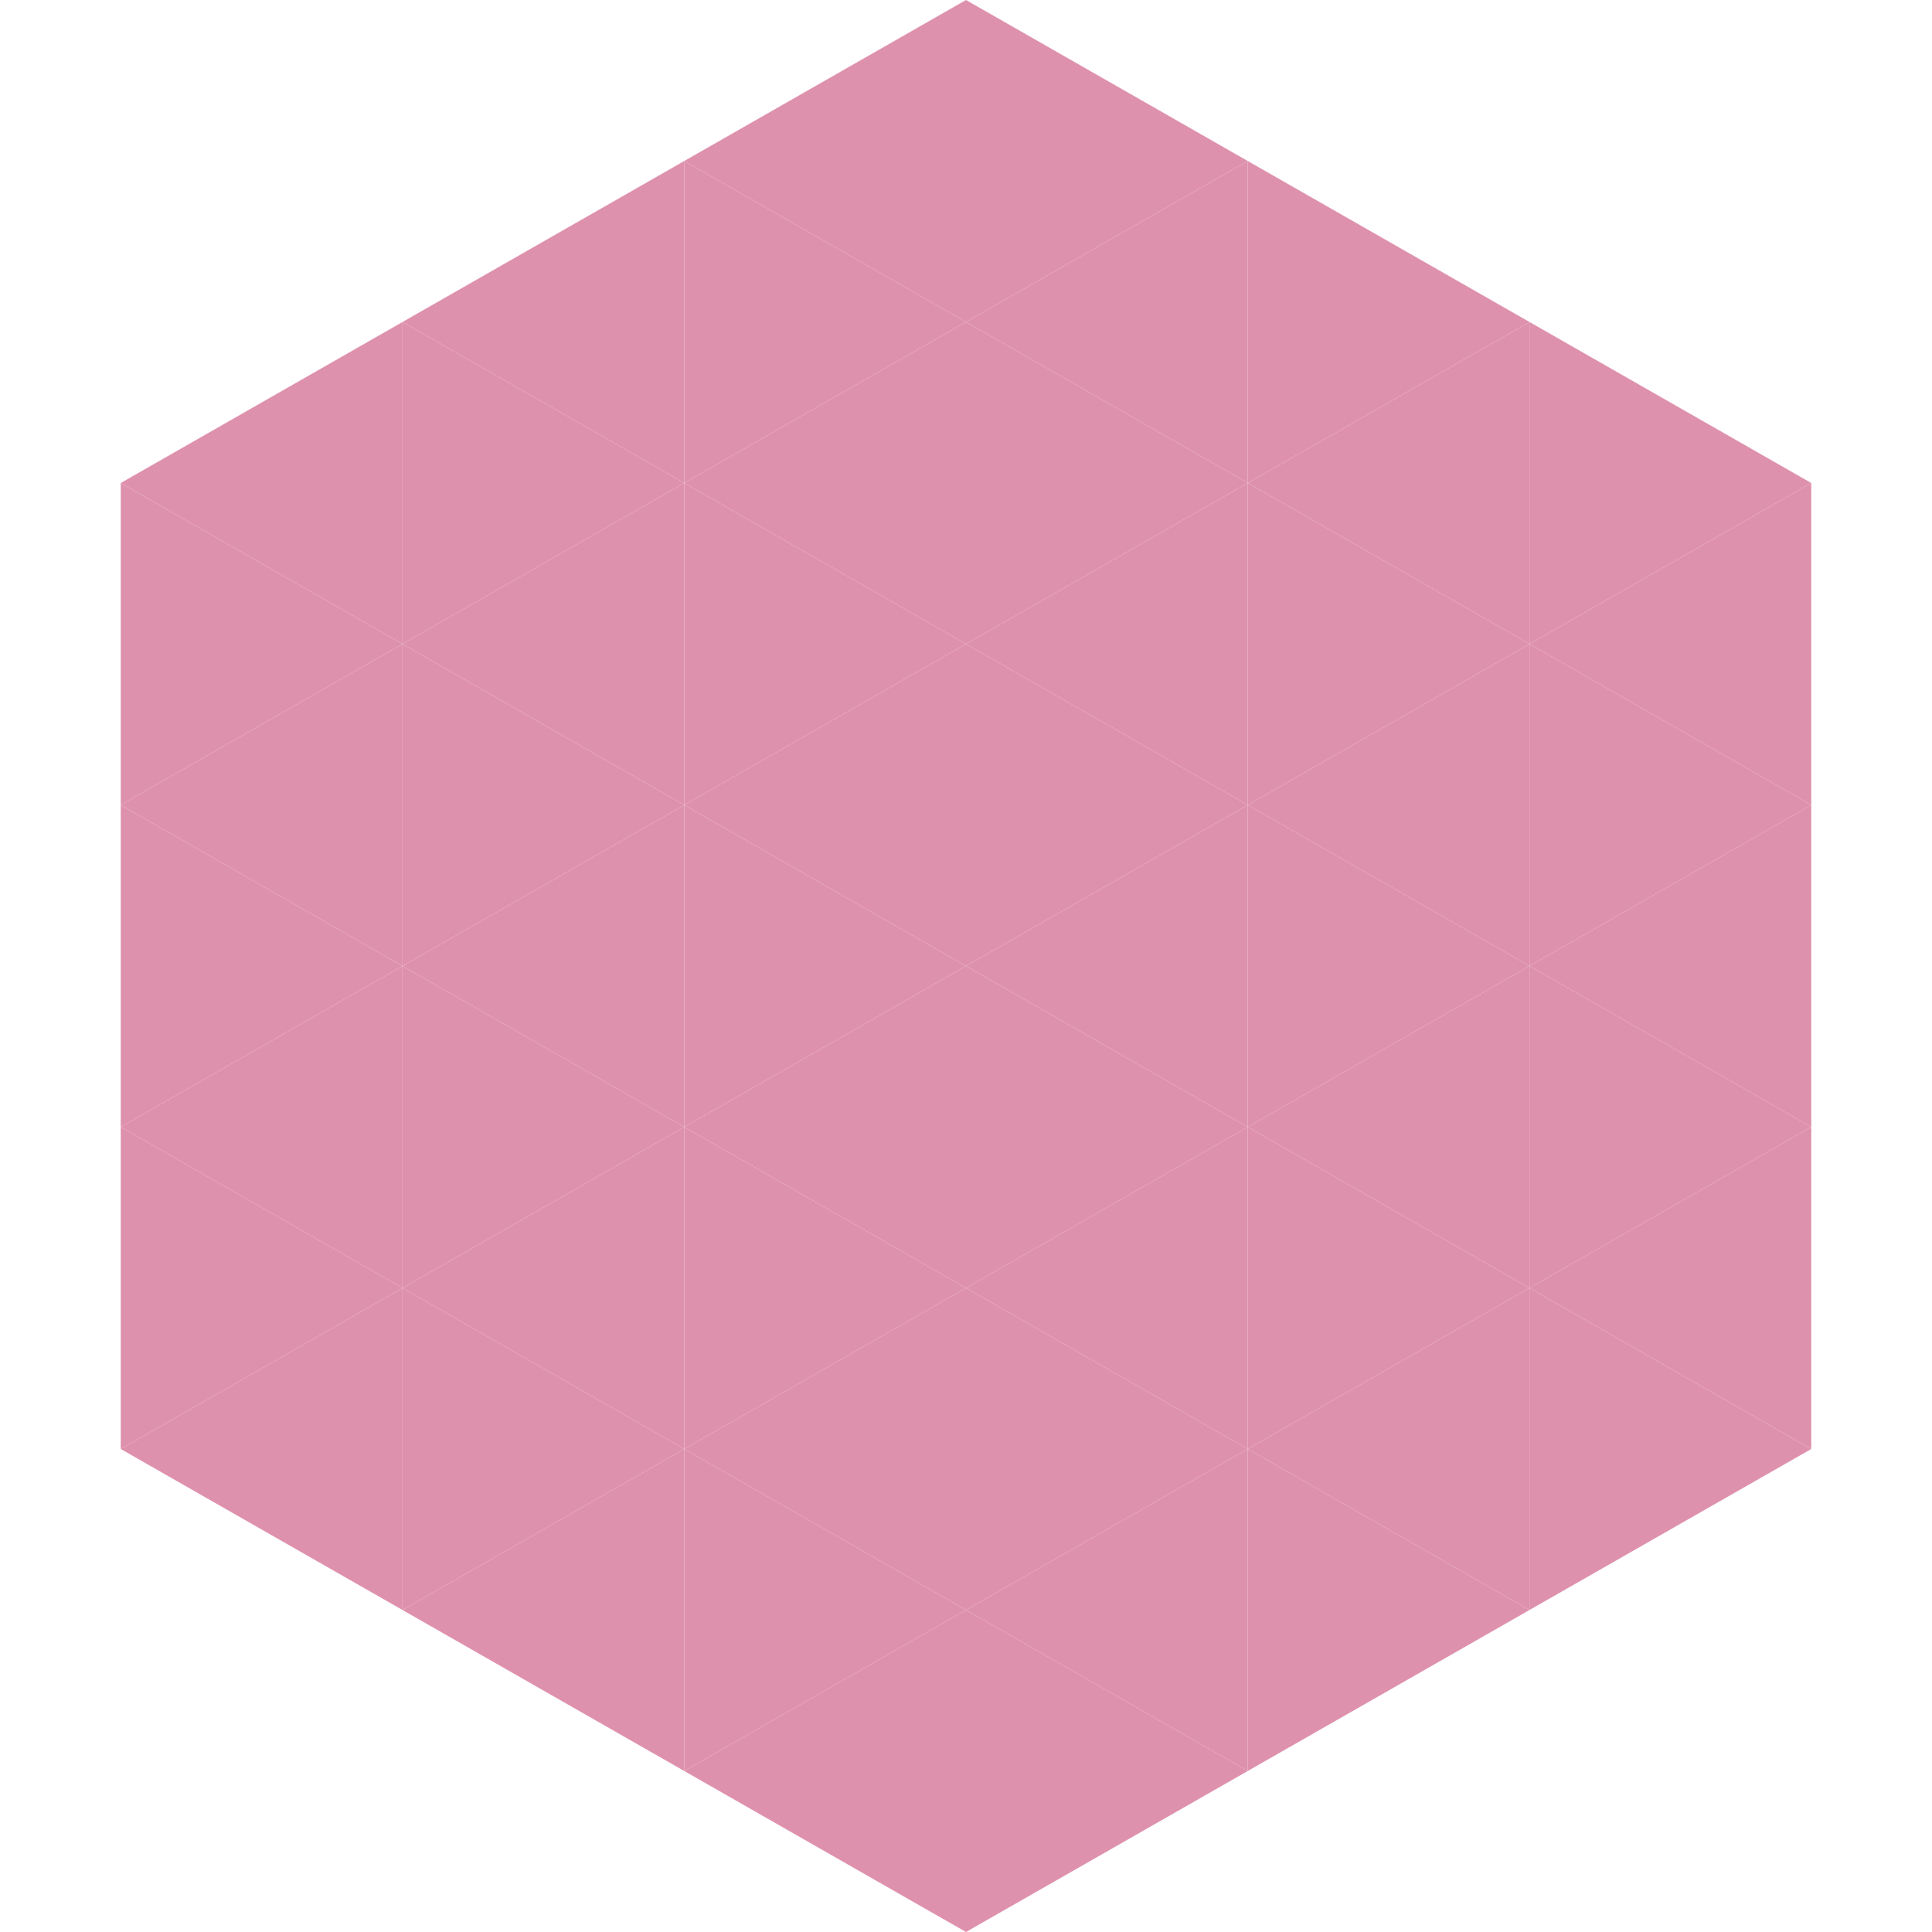
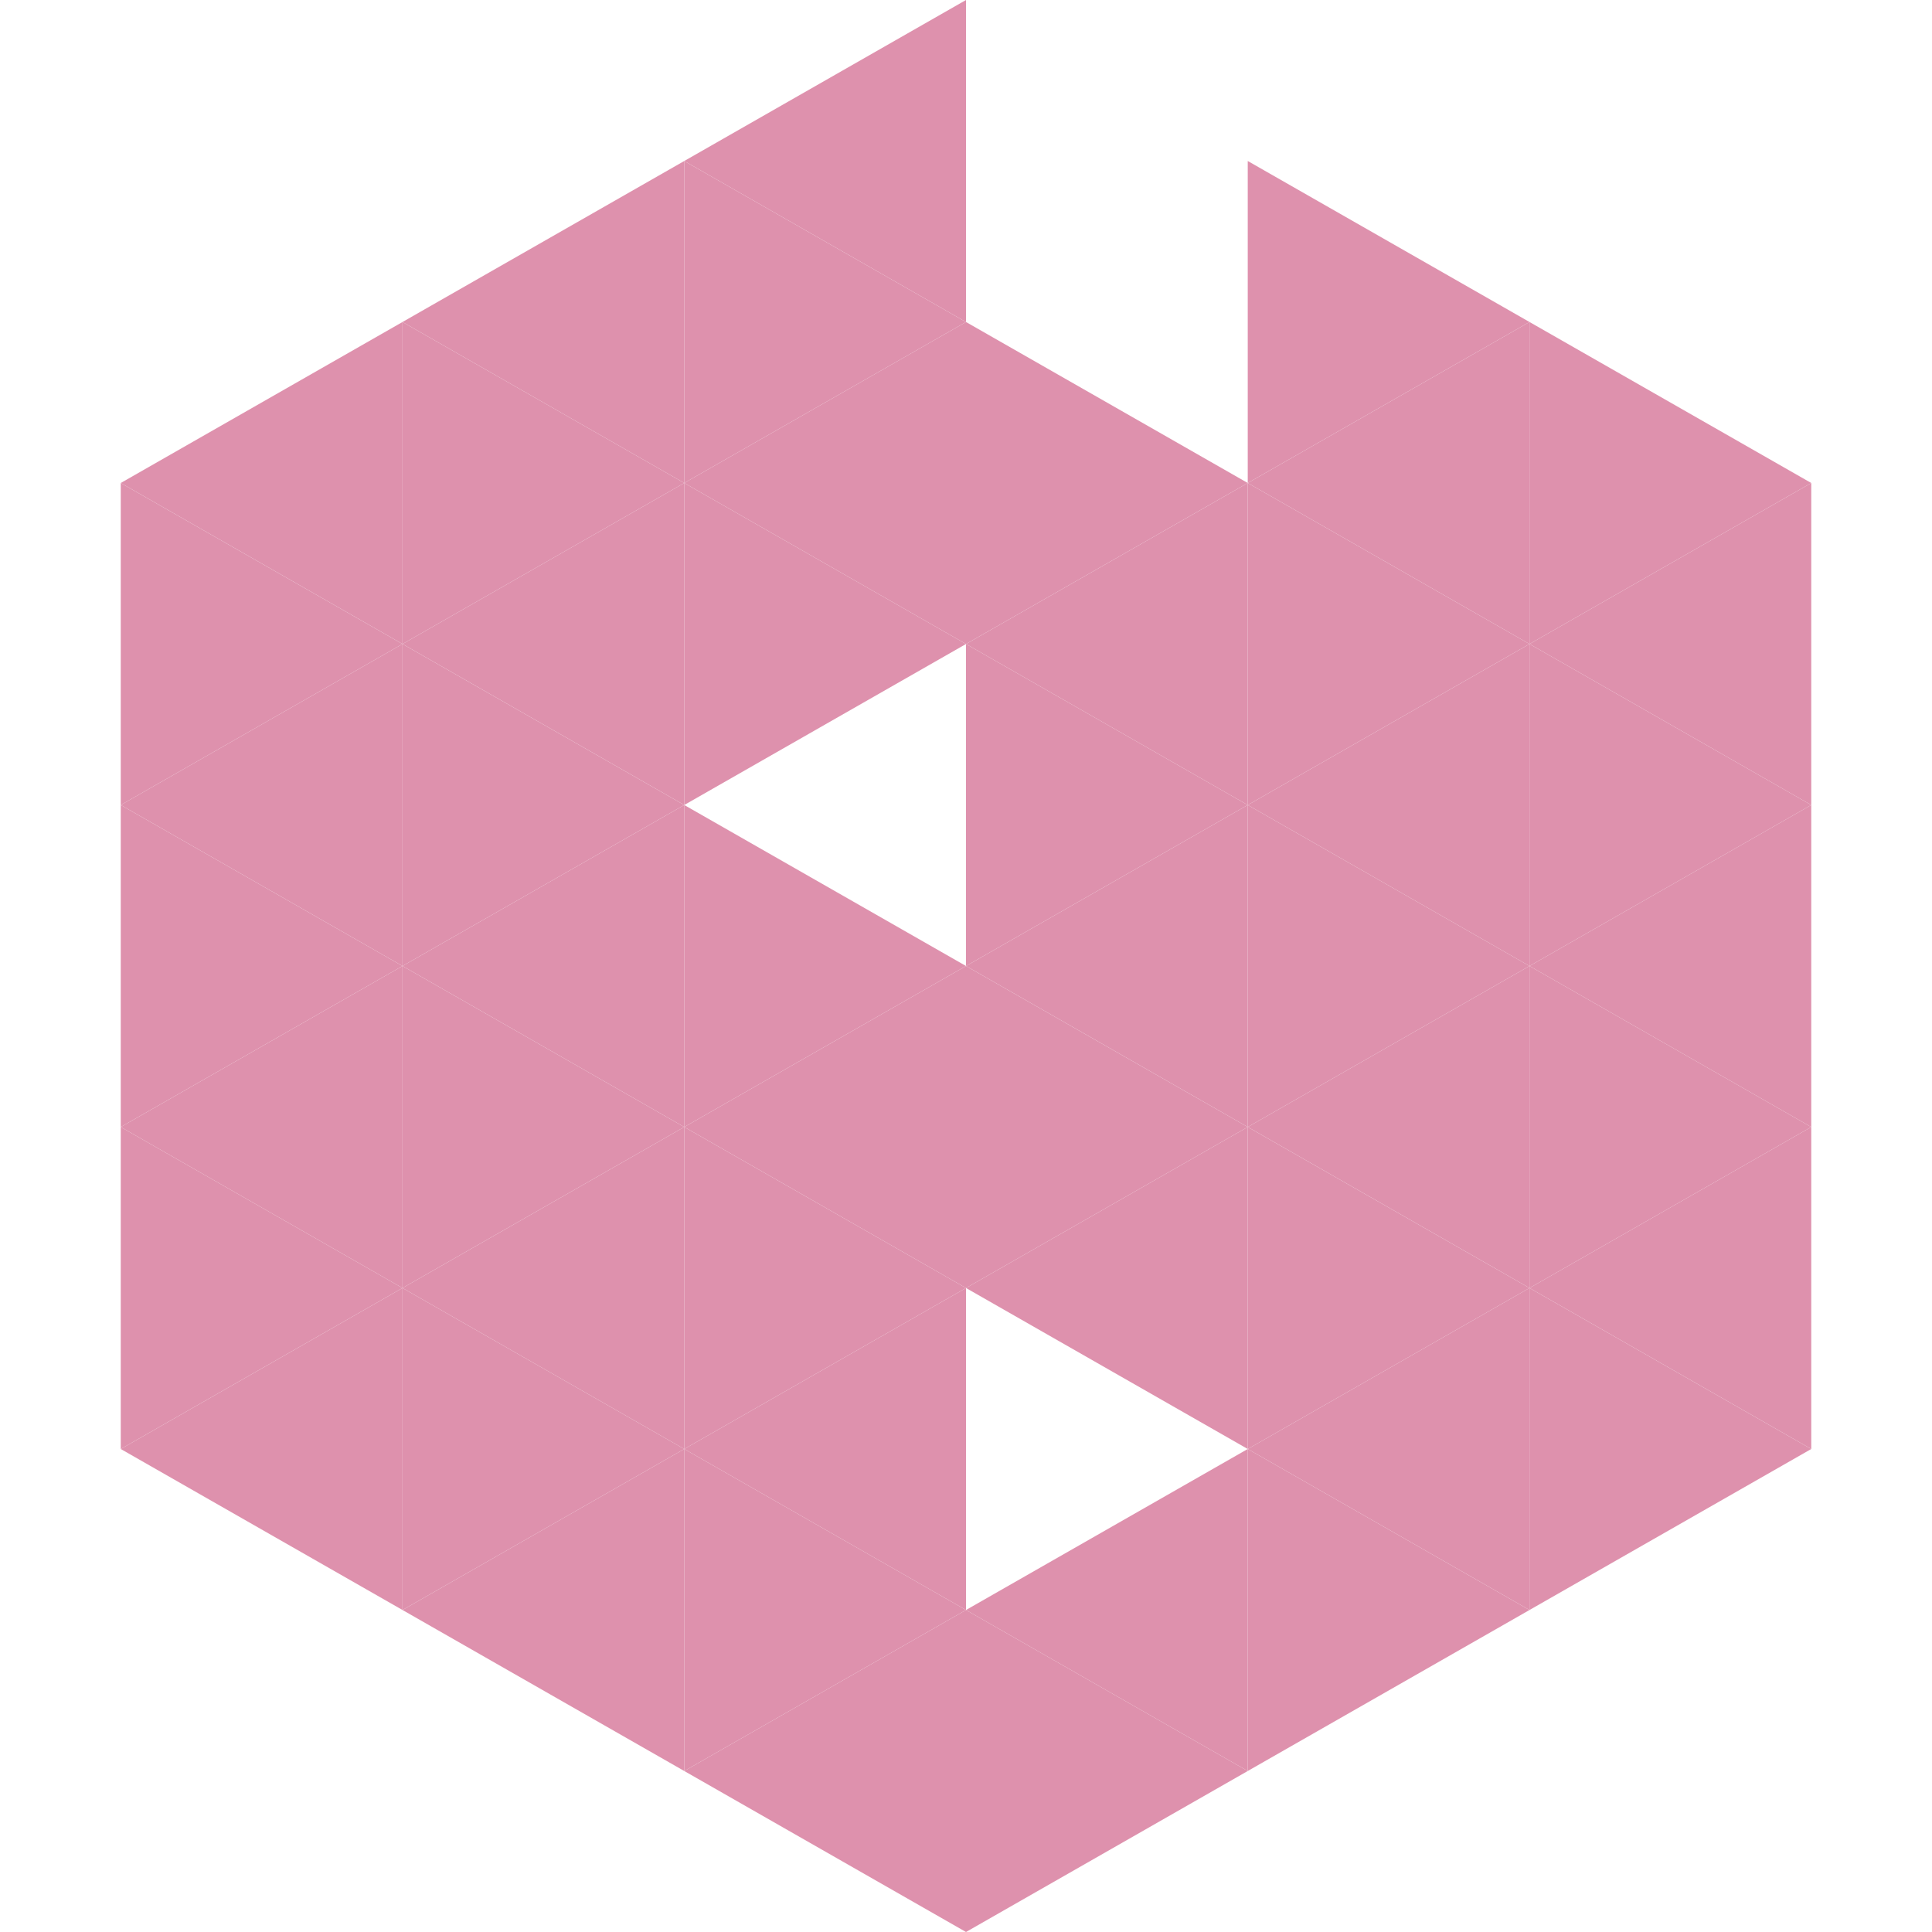
<svg xmlns="http://www.w3.org/2000/svg" width="240" height="240">
  <polygon points="50,40 15,60 50,80" style="fill:rgb(222,145,173)" />
  <polygon points="190,40 225,60 190,80" style="fill:rgb(222,145,173)" />
  <polygon points="15,60 50,80 15,100" style="fill:rgb(222,145,173)" />
  <polygon points="225,60 190,80 225,100" style="fill:rgb(222,145,173)" />
  <polygon points="50,80 15,100 50,120" style="fill:rgb(222,145,173)" />
  <polygon points="190,80 225,100 190,120" style="fill:rgb(222,145,173)" />
  <polygon points="15,100 50,120 15,140" style="fill:rgb(222,145,173)" />
  <polygon points="225,100 190,120 225,140" style="fill:rgb(222,145,173)" />
  <polygon points="50,120 15,140 50,160" style="fill:rgb(222,145,173)" />
  <polygon points="190,120 225,140 190,160" style="fill:rgb(222,145,173)" />
  <polygon points="15,140 50,160 15,180" style="fill:rgb(222,145,173)" />
  <polygon points="225,140 190,160 225,180" style="fill:rgb(222,145,173)" />
  <polygon points="50,160 15,180 50,200" style="fill:rgb(222,145,173)" />
  <polygon points="190,160 225,180 190,200" style="fill:rgb(222,145,173)" />
  <polygon points="15,180 50,200 15,220" style="fill:rgb(255,255,255); fill-opacity:0" />
  <polygon points="225,180 190,200 225,220" style="fill:rgb(255,255,255); fill-opacity:0" />
  <polygon points="50,0 85,20 50,40" style="fill:rgb(255,255,255); fill-opacity:0" />
  <polygon points="190,0 155,20 190,40" style="fill:rgb(255,255,255); fill-opacity:0" />
  <polygon points="85,20 50,40 85,60" style="fill:rgb(222,145,173)" />
  <polygon points="155,20 190,40 155,60" style="fill:rgb(222,145,173)" />
  <polygon points="50,40 85,60 50,80" style="fill:rgb(222,145,173)" />
  <polygon points="190,40 155,60 190,80" style="fill:rgb(222,145,173)" />
  <polygon points="85,60 50,80 85,100" style="fill:rgb(222,145,173)" />
  <polygon points="155,60 190,80 155,100" style="fill:rgb(222,145,173)" />
  <polygon points="50,80 85,100 50,120" style="fill:rgb(222,145,173)" />
  <polygon points="190,80 155,100 190,120" style="fill:rgb(222,145,173)" />
  <polygon points="85,100 50,120 85,140" style="fill:rgb(222,145,173)" />
  <polygon points="155,100 190,120 155,140" style="fill:rgb(222,145,173)" />
  <polygon points="50,120 85,140 50,160" style="fill:rgb(222,145,173)" />
  <polygon points="190,120 155,140 190,160" style="fill:rgb(222,145,173)" />
  <polygon points="85,140 50,160 85,180" style="fill:rgb(222,145,173)" />
  <polygon points="155,140 190,160 155,180" style="fill:rgb(222,145,173)" />
  <polygon points="50,160 85,180 50,200" style="fill:rgb(222,145,173)" />
  <polygon points="190,160 155,180 190,200" style="fill:rgb(222,145,173)" />
  <polygon points="85,180 50,200 85,220" style="fill:rgb(222,145,173)" />
  <polygon points="155,180 190,200 155,220" style="fill:rgb(222,145,173)" />
  <polygon points="120,0 85,20 120,40" style="fill:rgb(222,145,173)" />
-   <polygon points="120,0 155,20 120,40" style="fill:rgb(222,145,173)" />
  <polygon points="85,20 120,40 85,60" style="fill:rgb(222,145,173)" />
-   <polygon points="155,20 120,40 155,60" style="fill:rgb(222,145,173)" />
  <polygon points="120,40 85,60 120,80" style="fill:rgb(222,145,173)" />
  <polygon points="120,40 155,60 120,80" style="fill:rgb(222,145,173)" />
  <polygon points="85,60 120,80 85,100" style="fill:rgb(222,145,173)" />
  <polygon points="155,60 120,80 155,100" style="fill:rgb(222,145,173)" />
-   <polygon points="120,80 85,100 120,120" style="fill:rgb(222,145,173)" />
  <polygon points="120,80 155,100 120,120" style="fill:rgb(222,145,173)" />
  <polygon points="85,100 120,120 85,140" style="fill:rgb(222,145,173)" />
  <polygon points="155,100 120,120 155,140" style="fill:rgb(222,145,173)" />
  <polygon points="120,120 85,140 120,160" style="fill:rgb(222,145,173)" />
  <polygon points="120,120 155,140 120,160" style="fill:rgb(222,145,173)" />
  <polygon points="85,140 120,160 85,180" style="fill:rgb(222,145,173)" />
  <polygon points="155,140 120,160 155,180" style="fill:rgb(222,145,173)" />
  <polygon points="120,160 85,180 120,200" style="fill:rgb(222,145,173)" />
-   <polygon points="120,160 155,180 120,200" style="fill:rgb(222,145,173)" />
  <polygon points="85,180 120,200 85,220" style="fill:rgb(222,145,173)" />
  <polygon points="155,180 120,200 155,220" style="fill:rgb(222,145,173)" />
  <polygon points="120,200 85,220 120,240" style="fill:rgb(222,145,173)" />
  <polygon points="120,200 155,220 120,240" style="fill:rgb(222,145,173)" />
  <polygon points="85,220 120,240 85,260" style="fill:rgb(255,255,255); fill-opacity:0" />
  <polygon points="155,220 120,240 155,260" style="fill:rgb(255,255,255); fill-opacity:0" />
</svg>